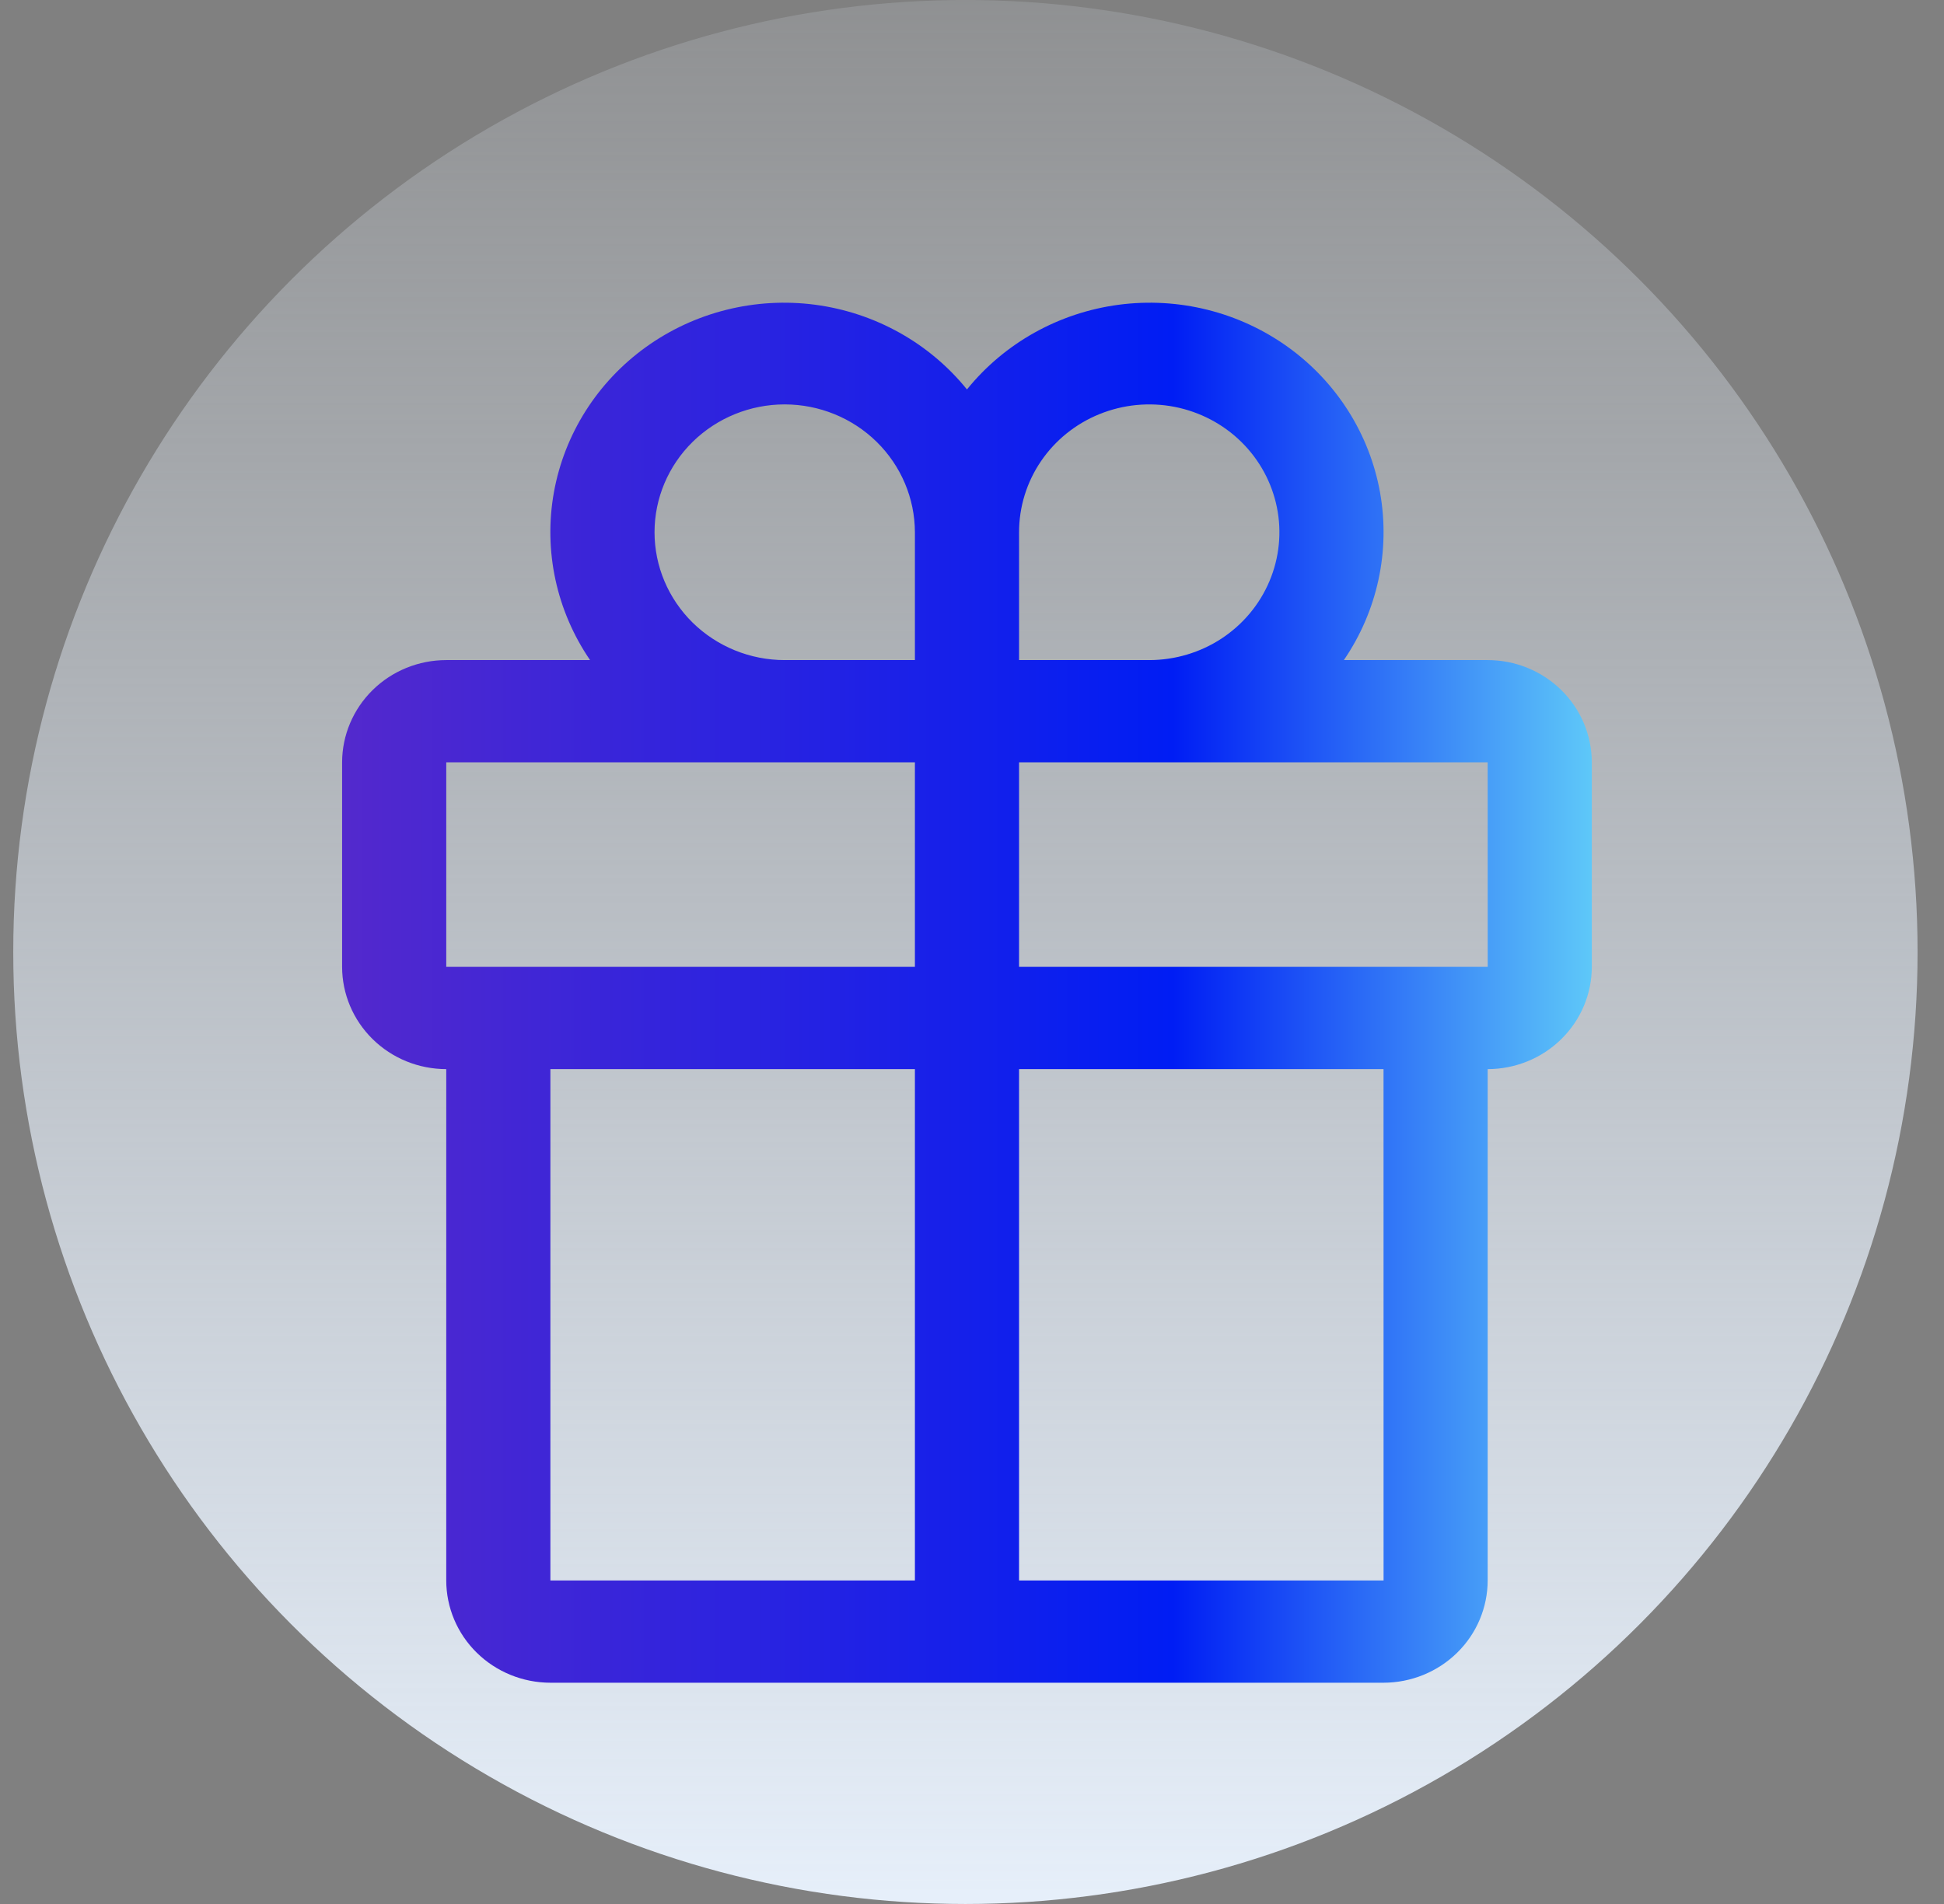
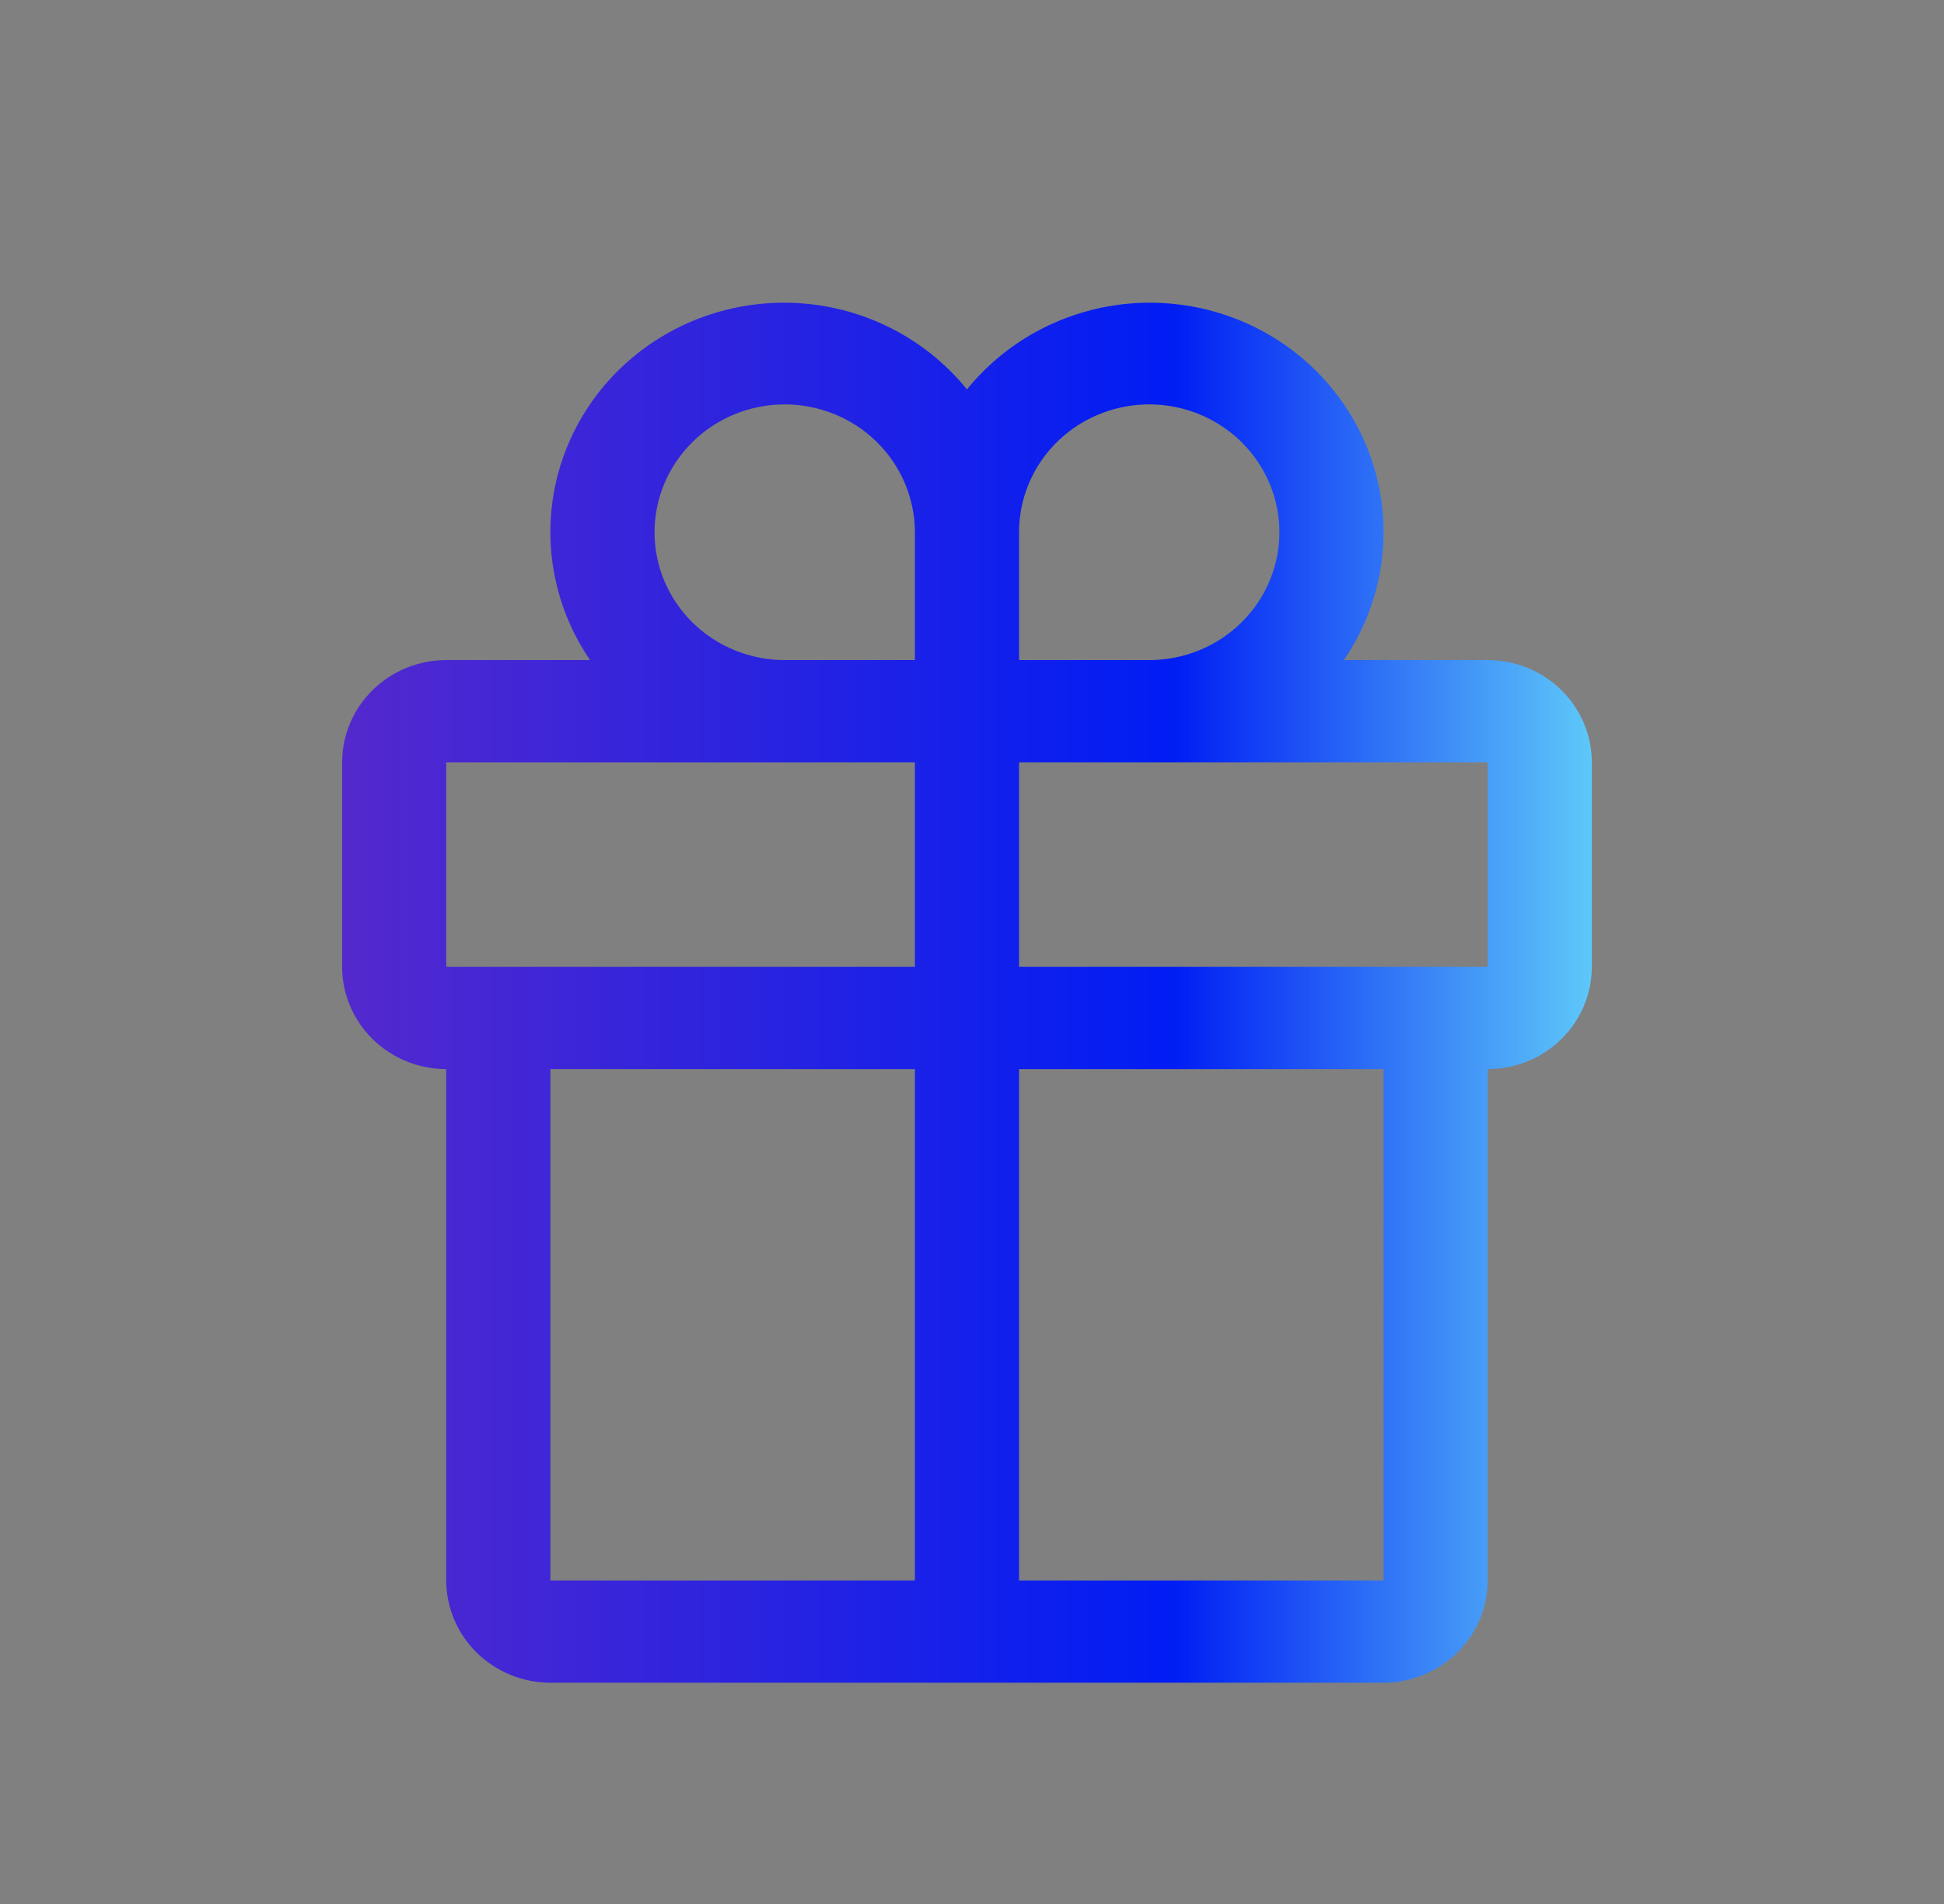
<svg xmlns="http://www.w3.org/2000/svg" width="49" height="48" viewBox="0 0 49 48" fill="none">
  <rect x="0" y="0" width="49" height="48" fill="#808080" stroke="none" />
-   <circle cx="24.334" cy="24" r="24" fill="url(#paint0_linear_3404_34346)" />
  <path d="M37.498 16.641H33.873C34.721 15.4 35.048 13.886 34.785 12.414C34.521 10.943 33.688 9.628 32.461 8.747C31.233 7.865 29.705 7.484 28.197 7.683C26.69 7.883 25.319 8.648 24.373 9.818C23.427 8.648 22.056 7.883 20.549 7.683C19.041 7.484 17.513 7.865 16.285 8.747C15.058 9.628 14.225 10.943 13.961 12.414C13.698 13.886 14.025 15.4 14.873 16.641H11.248C10.552 16.641 9.885 16.913 9.393 17.396C8.901 17.88 8.624 18.535 8.623 19.219V24.375C8.624 25.059 8.901 25.714 9.393 26.197C9.885 26.681 10.552 26.952 11.248 26.953V39.844C11.249 40.527 11.525 41.183 12.018 41.666C12.51 42.149 13.177 42.421 13.873 42.422H34.873C35.569 42.421 36.236 42.149 36.728 41.666C37.221 41.183 37.497 40.527 37.498 39.844V26.953C38.194 26.952 38.861 26.681 39.353 26.197C39.846 25.714 40.122 25.059 40.123 24.375V19.219C40.122 18.535 39.846 17.88 39.353 17.396C38.861 16.913 38.194 16.641 37.498 16.641ZM25.686 13.418C25.686 12.781 25.878 12.158 26.238 11.628C26.599 11.098 27.111 10.684 27.711 10.441C28.311 10.197 28.97 10.133 29.607 10.257C30.243 10.382 30.828 10.688 31.287 11.139C31.746 11.59 32.058 12.164 32.185 12.789C32.312 13.414 32.247 14.062 31.998 14.651C31.75 15.24 31.329 15.743 30.79 16.098C30.25 16.452 29.616 16.641 28.967 16.641H25.686V13.418ZM19.779 10.195C20.649 10.196 21.483 10.536 22.098 11.14C22.713 11.745 23.059 12.564 23.061 13.418V16.641H19.779C18.909 16.641 18.075 16.301 17.459 15.697C16.844 15.092 16.498 14.273 16.498 13.418C16.498 12.563 16.844 11.744 17.459 11.139C18.075 10.535 18.909 10.195 19.779 10.195ZM11.248 19.219H23.061V24.375H11.248V19.219ZM13.873 26.953H23.061V39.844H13.873V26.953ZM34.874 39.844H25.686V26.953H34.873L34.874 39.844ZM25.686 24.375V19.219H37.498L37.499 24.375H25.686Z" fill="url(#paint1_linear_3404_34346)" />
  <defs>
    <linearGradient id="paint0_linear_3404_34346" x1="24.584" y1="48" x2="24.584" y2="-8.625" gradientUnits="userSpaceOnUse">
      <stop stop-color="#E6EFFA" />
      <stop offset="1" stop-color="#E6EFFA" stop-opacity="0" />
    </linearGradient>
    <linearGradient id="paint1_linear_3404_34346" x1="8.229" y1="24.887" x2="40.561" y2="24.887" gradientUnits="userSpaceOnUse">
      <stop stop-color="#5529CC" />
      <stop offset="0.66" stop-color="#001DF4" />
      <stop offset="1" stop-color="#62CFF9" />
    </linearGradient>
  </defs>
</svg>